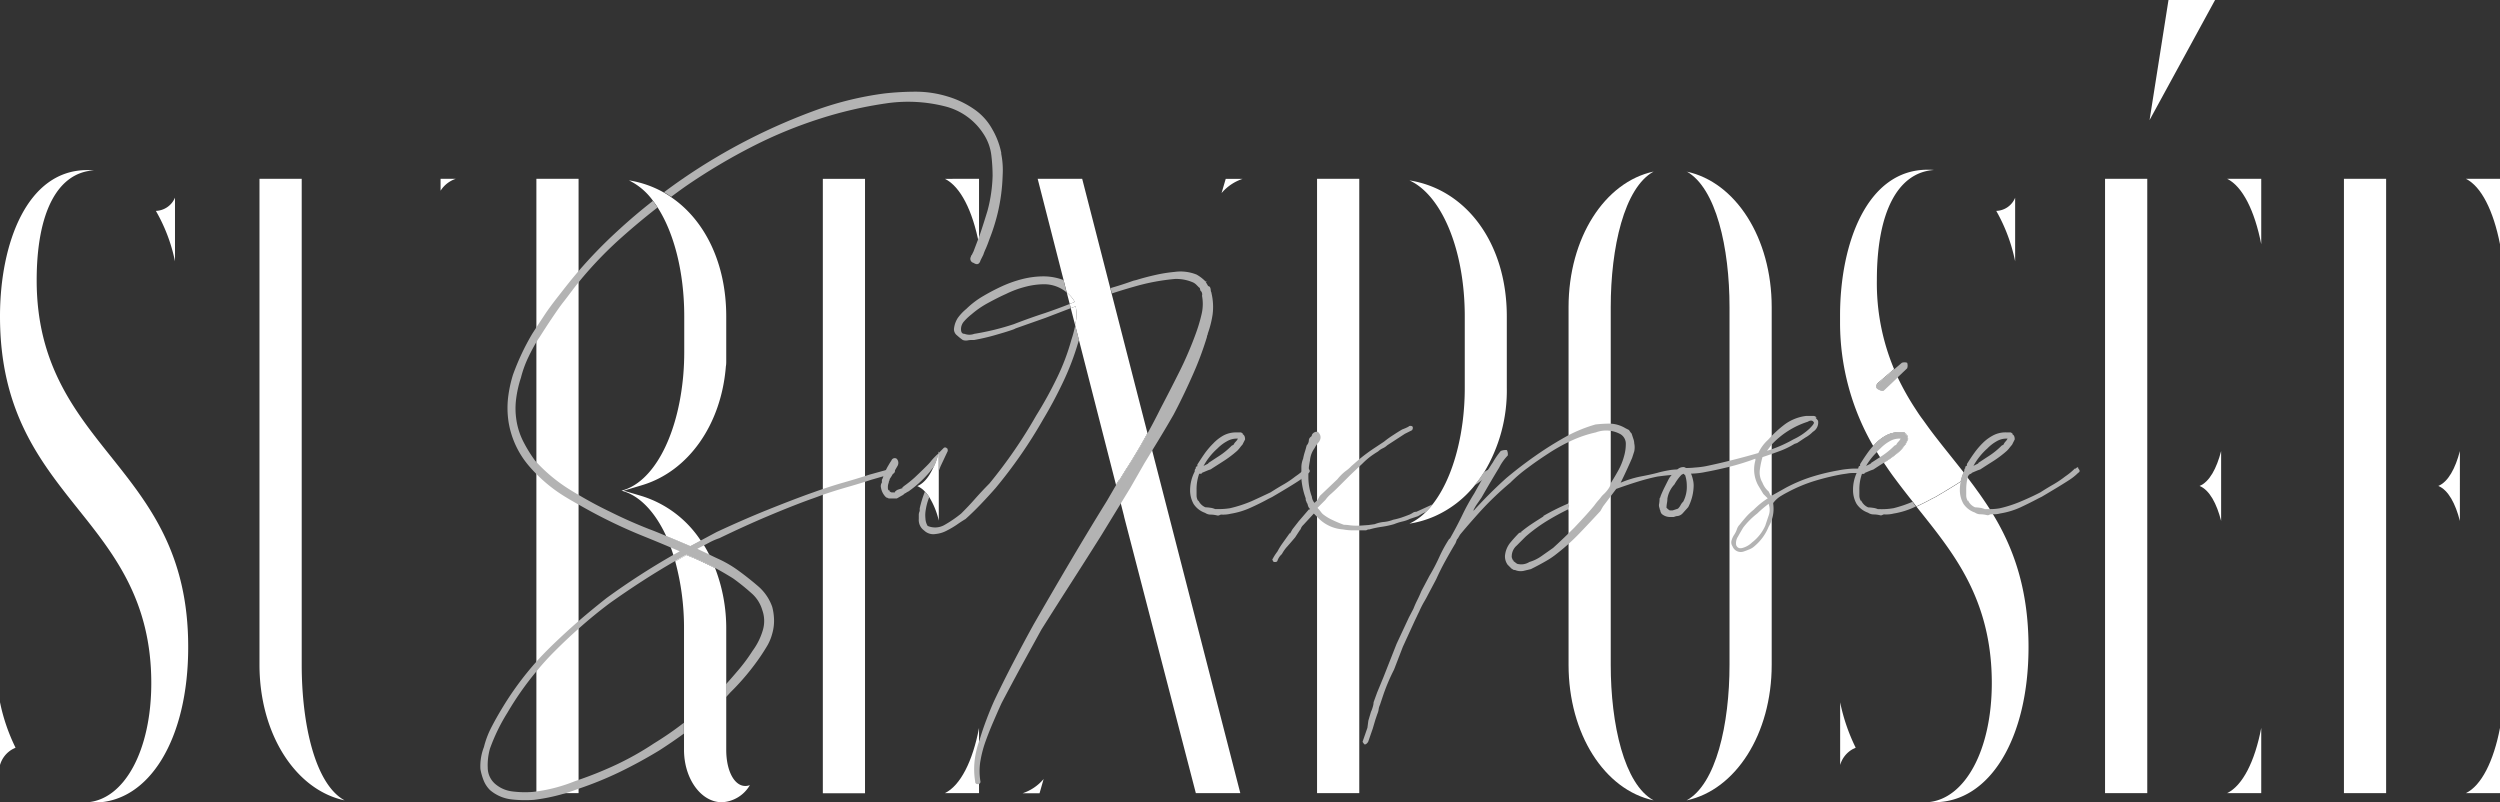
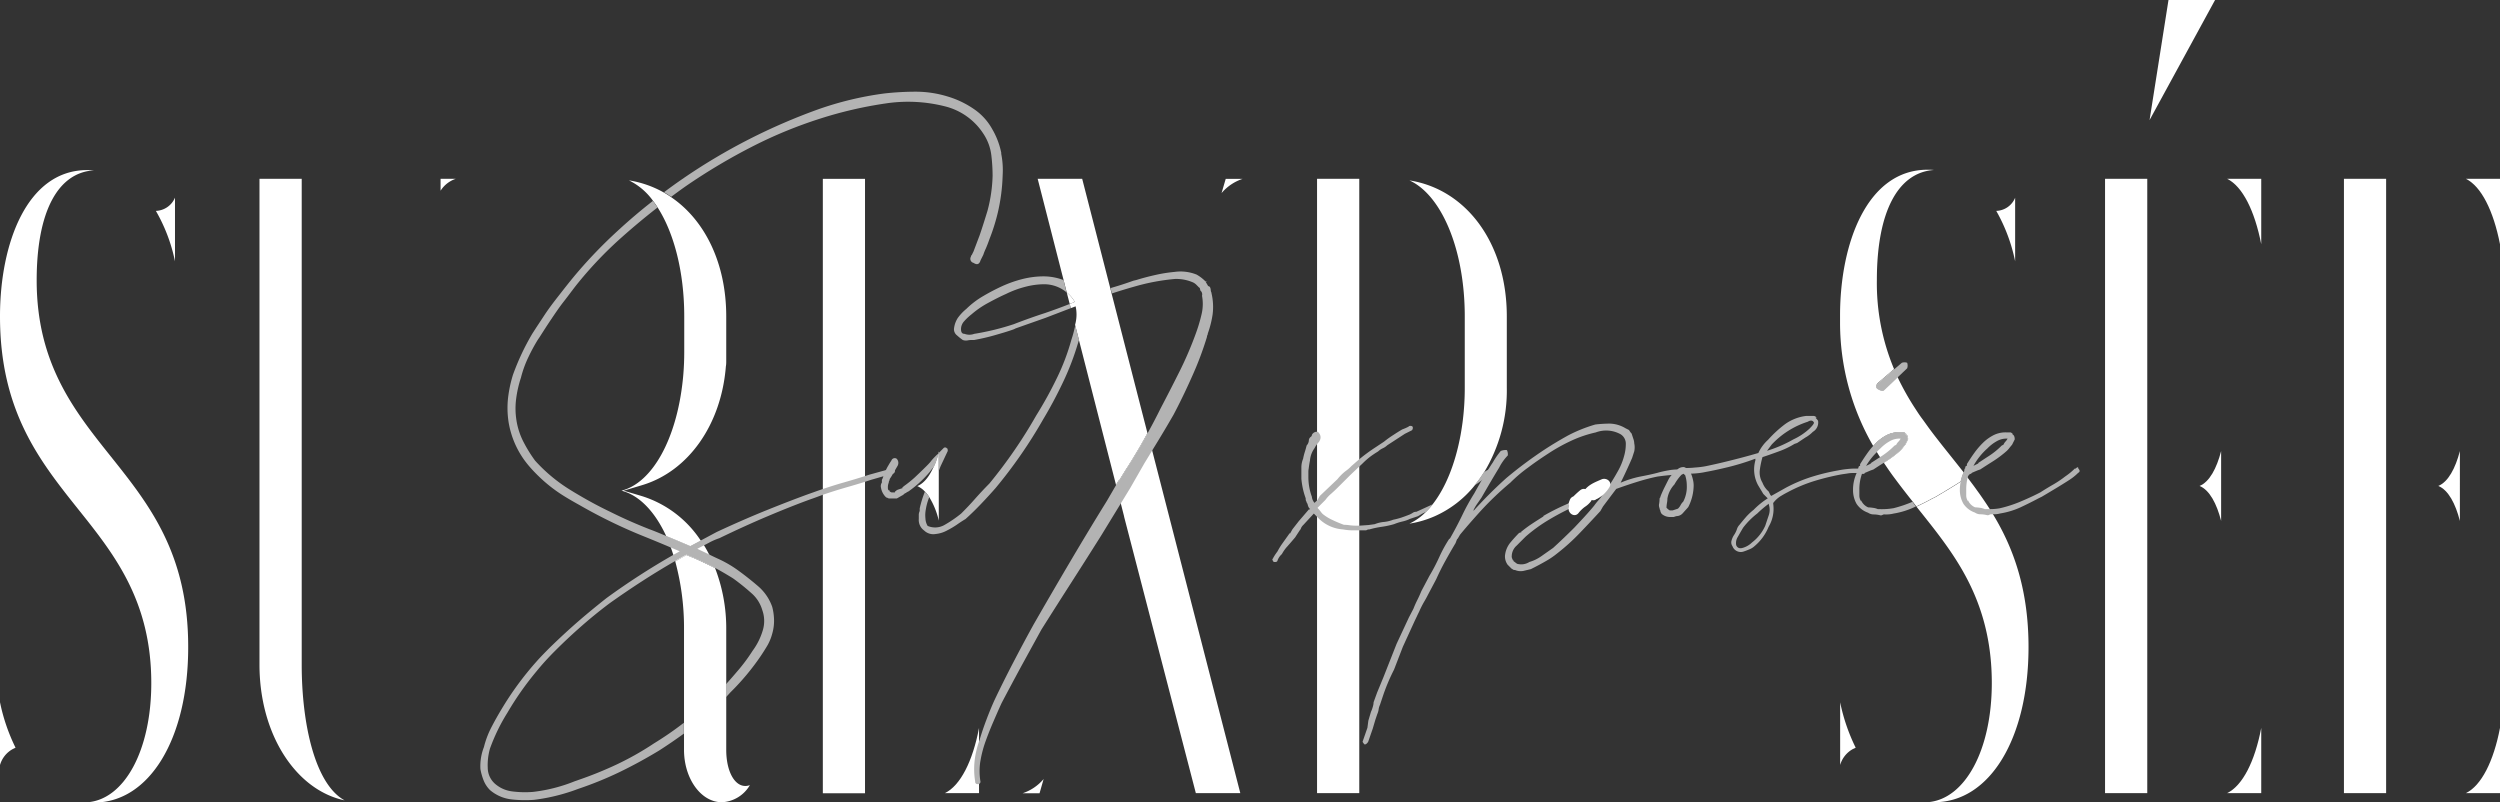
<svg xmlns="http://www.w3.org/2000/svg" id="Calque_1" data-name="Calque 1" viewBox="0 0 545.31 174.99">
  <rect x="0" y="0" width="545.31" height="174.99" fill="#333333" stroke="none" />
  <defs>
    <style>.cls-1{fill:#fff;}.cls-2{fill:#b3b3b3;}</style>
  </defs>
  <title>logo</title>
  <path class="cls-1" d="M0,153.17v13.7a5.79,5.79,0,0,1,2.74-3.46l.65-.32A40.91,40.91,0,0,1,0,153.17ZM24.17,99.56C16.24,89.63,8,79.35,8,61.16c0-14.83,4.54-23.53,12.49-24q-.7-.06-1.44-.06C5.9,37.06,0,53.08,0,69c0,20.68,8.66,31.53,17,42,7.88,9.85,16,20,16,38,0,14.67-5.86,25.43-14,26q.74.06,1.5.06c12.1,0,20.55-13.93,20.55-33.86C41.09,120.74,32.49,110,24.17,99.56ZM34,46A36.75,36.75,0,0,1,38.17,57V43.11A4.7,4.7,0,0,1,34,46Z" />
  <path class="cls-1" d="M96.1,39V41.6A6.3,6.3,0,0,1,99.42,39ZM65.81,145V39H56.6V145c0,15.14,7.91,27.32,18.57,29.58C68.74,171.07,65.81,158,65.81,145Z" />
-   <path class="cls-1" d="M117,39V173h9.2V39Z" />
  <path class="cls-1" d="M158.41,69v7.8c0,.63,0,1.25,0,1.87,0,.42,0,.84-.08,1.25-1,12.64-8.11,22.86-18.29,25.91l-4,1.2,4,1.19a23.89,23.89,0,0,1,12.84,9.74l-2.27,1.21q-2.66-1.15-5.29-2.23c-2.45-5.31-5.86-8.92-9.76-9.91,6.76-1.72,12-11.3,13.36-24,.06-.53.11-1.06.15-1.61.12-1.51.18-3.07.18-4.66V69c0-9.67-2.23-18.16-5.78-23.71a17.41,17.41,0,0,0-1-1.44,14.07,14.07,0,0,0-5.29-4.51A22.73,22.73,0,0,1,144.81,42c.54.31,1.06.64,1.57,1C153.76,48,158.41,57.44,158.41,69Z" />
  <path class="cls-1" d="M163.57,171.25a7.49,7.49,0,0,1-6.11,3.74c-4.55,0-8.26-5.13-8.26-11.43V137.23a55.11,55.11,0,0,0-1.91-14.76c.84-.49,1.67-1,2.5-1.41a11.13,11.13,0,0,0,1.35.58q2.31,1,4.52,2.12l.32.17a36.42,36.42,0,0,1,2.43,13.3v26.33c0,4.57,1.75,7.88,4.17,7.88A2.77,2.77,0,0,0,163.57,171.25Z" />
  <path class="cls-1" d="M156,123.93l-.32-.17q-2.21-1.16-4.52-2.12a11.13,11.13,0,0,1-1.35-.58c-.83.45-1.66.92-2.5,1.41-.14-.48-.28-.94-.43-1.4s-.35-1.08-.54-1.6c-.33-.89-.68-1.75-1-2.56q2.64,1.08,5.29,2.23l2.27-1.21c.24.34.47.7.69,1.06q.58.95,1.11,2A32.39,32.39,0,0,1,156,123.93Z" />
  <rect class="cls-1" x="179.48" y="39.01" width="9.2" height="134.02" />
  <path class="cls-1" d="M204.77,98.78v14.78a17,17,0,0,0-2.11-5.18h0a7.61,7.61,0,0,0-.94-1.18,4.79,4.79,0,0,0-1.64-1.17c1.12-.46,2.36-1.58,3.47-4,.15-.33.3-.67.44-1a20.18,20.18,0,0,0,.65-2h0Z" />
  <path class="cls-1" d="M204.77,98.45v.33l-.12.13Z" />
-   <path class="cls-1" d="M213.55,39V53.26c-1.39-7.32-4.08-12.6-7.44-14.25Z" />
  <path class="cls-1" d="M213.55,158.78V173h-7.44C209.46,171.37,212.16,166.1,213.55,158.78Z" />
  <path class="cls-1" d="M227.64,169.92l-.89,3.11h-3.7A10.21,10.21,0,0,0,227.64,169.92Z" />
  <path class="cls-1" d="M250.29,94.48c-.25.47-.5.92-.76,1.38q-1.83,3.27-3.94,6.54l-1.54,2.5v-.19l-.62,1.06-8.1-31.65-.82-3.21c0-.18.08-.36.11-.54a8.14,8.14,0,0,0,0-3.55l-1.06.4-.23-.92,1.1-.45a6.79,6.79,0,0,0-1.75-2.06L232,61.1,226.34,39h9.71l6.12,23.84.29,1.16,6.19,24.11Z" />
  <path class="cls-1" d="M234.43,65.85l-1.1.45-.65-2.51A6.79,6.79,0,0,1,234.43,65.85Z" />
-   <path class="cls-1" d="M234.62,70.37c0,.18-.07.36-.11.54l-.95-3.69,1.06-.4A8.14,8.14,0,0,1,234.62,70.37Z" />
  <path class="cls-1" d="M270.54,173h-9.7l-15.65-60.31v-.06l-.72-2.83-1-4.06.62-1.06v.19l1.54-2.5q2.11-3.27,3.94-6.54c.26-.46.51-.91.76-1.38l.42,1.61v0l.58,2.26Z" />
  <path class="cls-1" d="M266.45,42.12l.91-3.11h3.7A10.22,10.22,0,0,0,266.45,42.12Z" />
  <path class="cls-1" d="M287.28,39V173h9.21V39Z" />
  <path class="cls-1" d="M328.67,69V84.57a34.49,34.49,0,0,1-5,18.53c-.05.09-.11.17-.16.25a25.15,25.15,0,0,1-1.9,2.6,23.33,23.33,0,0,1-8.68,6.66,22.11,22.11,0,0,1-5.51,1.61,12.35,12.35,0,0,0,3.62-2.58,17,17,0,0,0,1.46-1.65c2.77-3.54,4.94-8.79,6.11-15.23.15-.86.29-1.74.41-2.64a58.06,58.06,0,0,0,.48-7.55V69c0-14.57-5.06-26.45-12.07-29.65C319.93,41.31,328.67,53.16,328.67,69Z" />
-   <path class="cls-1" d="M351.34,145V67c0-13,2.93-26.05,9.36-29.58C350.05,39.69,342.14,51.87,342.14,67v78c0,15.14,7.9,27.32,18.56,29.58C354.27,171.08,351.34,158,351.34,145Zm16.55-107.6C374.32,41,377.25,54,377.25,67v78c0,13-2.93,26.05-9.36,29.58,10.66-2.26,18.56-14.44,18.56-29.58V67C386.45,51.87,378.55,39.69,367.89,37.43Z" />
  <path class="cls-1" d="M401.38,153.19a40.9,40.9,0,0,0,3.39,9.9l-.66.32a5.83,5.83,0,0,0-2.73,3.45Z" />
  <path class="cls-1" d="M428.37,103.11a8.36,8.36,0,0,0-.61,1.85q-1.78,1.16-5.59,3.41l-.77.38c-1,.57-2.16,1.14-3.4,1.71l-.76-1c-1.26-1.59-2.53-3.21-3.76-4.87-.53-.7-1.06-1.43-1.58-2.19-.33-.48-.67-1-1-1.46l.49-.31a24.47,24.47,0,0,0,3.08-2.31,6.71,6.71,0,0,0,.67-.77,5.8,5.8,0,0,1,.48-.57l.58-1.16c0-.64-.19-1-.58-1.15h.19q-.39-.39-.57-.39h-1a5.82,5.82,0,0,0-2.79.68,9.51,9.51,0,0,0-2.21,1.63l-.65.69-.13-.23a53.65,53.65,0,0,1-7.1-26.44c0-.55,0-1.11,0-1.78,0-15.83,5.93-31.81,19.08-31.81.48,0,.94,0,1.4.06-7.92.54-12.45,9.24-12.45,24a48.39,48.39,0,0,0,3.75,19.42l-3.49,3a1.12,1.12,0,0,0-.39.77.62.62,0,0,0,.39.58c.64.38,1.09.45,1.34.19l2.91-2.79A58,58,0,0,0,417.68,89c.51.78,1,1.55,1.57,2.31s1.18,1.65,1.8,2.48,1.16,1.53,1.75,2.28c.93,1.2,1.88,2.38,2.83,3.57s1.8,2.26,2.71,3.42A.05.05,0,0,0,428.37,103.11Z" />
  <path class="cls-1" d="M409.28,84.32a1.12,1.12,0,0,1,.39-.77l3.49-3c.24.57.49,1.14.76,1.72L411,85.09c-.25.26-.7.19-1.34-.19A.62.62,0,0,1,409.28,84.32Z" />
  <path class="cls-1" d="M416.21,95.86,415.63,97a5.8,5.8,0,0,0-.48.57,6.71,6.71,0,0,1-.67.77,24.47,24.47,0,0,1-3.08,2.31l-.49.31-.14-.21c-.23-.33-.46-.67-.67-1l-.22-.35-.1-.15-.39-.64-.23-.38c-.18-.3-.36-.6-.53-.92l.65-.69A9.51,9.51,0,0,1,411.49,95a5.82,5.82,0,0,1,2.79-.68h1q.18,0,.57.39h-.19C416,94.84,416.21,95.22,416.21,95.86Z" />
  <path class="cls-1" d="M442.47,141.13c0,19.93-8.45,33.85-20.54,33.85-.5,0-1,0-1.47,0,8.14-.61,14-11.35,14-26,0-15.85-6.38-25.5-12.36-33.31-.53-.69-1.08-1.39-1.63-2.08-.71-.91-1.43-1.81-2.16-2.72l-.29-.36c1.24-.57,2.37-1.14,3.4-1.71l.77-.38q3.81-2.25,5.59-3.41a8.36,8.36,0,0,1,.61-1.85c.23.31.47.61.71.92a1.09,1.09,0,0,0,.13.17l.92,1.23c.53.69,1,1.38,1.54,2.11q1.18,1.67,2.37,3.51l.71,1.16C438.92,119.13,442.47,128.07,442.47,141.13Z" />
  <path class="cls-1" d="M439.55,57a37.22,37.22,0,0,0-4.12-11,4.61,4.61,0,0,0,4.12-2.87Z" />
  <path class="cls-1" d="M485.79,173h7.44V158.77C491.84,166.1,489.15,171.38,485.79,173Zm0-134c3.36,1.66,6,6.94,7.44,14.27V39Zm-6,67c2.16.89,3.74,3.87,4.69,7.63V98.39C483.51,102.16,481.93,105.13,479.77,106ZM459.16,39V173h9.21V39ZM473,0l-4.13,26.2L483.16,0Z" />
  <path class="cls-1" d="M537.87,173h7.44V158.77C543.91,166.1,541.22,171.38,537.87,173Zm0-134c3.35,1.66,6,6.94,7.44,14.27V39Zm-6,67c2.16.89,3.74,3.87,4.69,7.63V98.39C535.58,102.16,534,105.13,531.84,106Zm-20.6,67h9.2V39h-9.2Z" />
  <path class="cls-2" d="M194.42,102.21l-1.19.33-3.62,1-.93.3c-1.35.44-2.93.91-4.74,1.43-1.38.39-2.87.86-4.46,1.4-1,.33-2,.7-3.14,1.1q-4.23,1.54-9.23,3.56t-10.78,4.71l-3.5,1.87-2.27,1.21q-2.66-1.15-5.29-2.23c-1.19-.49-2.37-1-3.55-1.43q-4.44-1.73-8.66-3.84-3.45-1.65-6.84-3.66c-.64-.37-1.28-.76-1.91-1.15a35,35,0,0,1-7.29-6c-.1-.11-.21-.22-.31-.34a30.18,30.18,0,0,1-2.6-4.23,15.54,15.54,0,0,1-1.44-4.43,16.47,16.47,0,0,1-.1-4.71,24.68,24.68,0,0,1,1.06-4.71,23.8,23.8,0,0,1,1.64-4.52c.53-1.12,1.11-2.21,1.75-3.29.21-.35.43-.69.65-1,.9-1.41,1.76-2.76,2.6-4S122,67,123.06,65.66s2.07-2.78,3.16-4.1a84.51,84.51,0,0,1,9.34-9.75q3.9-3.47,7.86-6.55a17.41,17.41,0,0,0-1-1.44q-4,3.12-7.82,6.65a102.38,102.38,0,0,0-8.38,8.64c-1.55,1.79-3,3.66-4.51,5.59-1,1.28-2,2.6-2.89,3.94L117,71.4l-.89,1.38a52.65,52.65,0,0,0-4.23,9,28.06,28.06,0,0,0-1.06,5,20.23,20.23,0,0,0,.1,5.2,19.51,19.51,0,0,0,4.42,9.61c.53.63,1.09,1.23,1.66,1.8a32.47,32.47,0,0,0,6.23,4.94q1.47.9,3,1.74c2,1.15,4,2.23,6.07,3.26q3.84,1.92,7.89,3.56,3.06,1.23,6.14,2.54l1.94.82-1.4.78a157.25,157.25,0,0,0-14.57,9.42c-2,1.58-4.06,3.26-6.07,5s-4.11,3.68-6.14,5.65c-1,1-2.08,2.08-3.06,3.19a67.9,67.9,0,0,0-7.62,10.38q-1.16,1.92-2.21,3.94a19.56,19.56,0,0,0-1.64,4.33,11.5,11.5,0,0,0-.77,4.81,12.42,12.42,0,0,0,.67,2.4,6.2,6.2,0,0,0,1.45,2.21,8.72,8.72,0,0,0,4.61,2,26.22,26.22,0,0,0,5,.1,40.57,40.57,0,0,0,7-1.5c.8-.24,1.6-.51,2.39-.81l.28-.1a78.71,78.71,0,0,0,8.76-3.55q4.43-2.13,8.85-4.81,2.74-1.76,5.37-3.67v-2.37a71.19,71.19,0,0,1-6.52,4.5,64.6,64.6,0,0,1-8.37,4.71,82.79,82.79,0,0,1-8.09,3.26c-.28.11-.57.2-.85.3a35,35,0,0,1-8.35,2.22l-.7.09a22,22,0,0,1-4.52-.1,7,7,0,0,1-3.75-1.63,4.68,4.68,0,0,1-1.63-3.47,13.3,13.3,0,0,1,.48-4.23,40.72,40.72,0,0,1,3.84-7.89,66.43,66.43,0,0,1,6.28-8.94,58.22,58.22,0,0,1,4-4.42c1.71-1.71,3.43-3.34,5.18-4.89q3.36-3,6.84-5.6,7.32-5.2,14.23-9.17c.84-.49,1.67-1,2.5-1.41a11.13,11.13,0,0,0,1.35.58q2.31,1,4.52,2.12l.32.17q2,1.08,4,2.33a49.11,49.11,0,0,1,3.94,3.17,7.76,7.76,0,0,1,2.41,3.75,7,7,0,0,1,.09,4.43,14.32,14.32,0,0,1-2.21,4.42,38,38,0,0,1-2.88,3.94c-.93,1.1-1.9,2.22-2.93,3.37v2.81c.34-.35.67-.71,1-1.08A52.54,52.54,0,0,0,166,143c.51-.77,1-1.54,1.45-2.31a10.91,10.91,0,0,0,1-2.5,10,10,0,0,0,.39-2.79,12.14,12.14,0,0,0-.39-3,10.52,10.52,0,0,0-3.07-4.52q-2.13-1.83-4.24-3.36a25.08,25.08,0,0,0-4.42-2.6c-.7-.32-1.39-.65-2.09-1s-1.69-.8-2.53-1.22l1.42-.73,1-.52a13.68,13.68,0,0,1,2.4-1.06q5.58-2.7,10.58-4.81c3.34-1.41,6.41-2.63,9.24-3.66,1-.34,1.86-.67,2.75-1,1.74-.59,3.36-1.1,4.84-1.53,1.64-.47,3.1-.9,4.36-1.3l1.32-.43,2.63-.76,2-.59.15,0q.42-.09.42-.72v0A1.1,1.1,0,0,0,194.42,102.21Zm24-68.77a16.83,16.83,0,0,0-2-5.29,12.71,12.71,0,0,0-3.94-4.33A20.27,20.27,0,0,0,206.54,21a23.75,23.75,0,0,0-6.73-1,61.91,61.91,0,0,0-6.93.39,71.23,71.23,0,0,0-14.42,3.46,130.5,130.5,0,0,0-14.91,6.44,129.2,129.2,0,0,0-14.72,8.76q-2,1.38-4,2.88c.54.31,1.06.64,1.57,1,1.07-.8,2.14-1.58,3.22-2.34a130.57,130.57,0,0,1,14.72-8.75A97.69,97.69,0,0,1,179,25.84a88.65,88.65,0,0,1,14.14-3.27,32.72,32.72,0,0,1,12.79.58,14,14,0,0,1,8.66,6.16,10.75,10.75,0,0,1,1.64,4.52,38.42,38.42,0,0,1,.28,4.52A32.57,32.57,0,0,1,215.39,46q-1,3.27-1.73,5.39l-.11.28-.2.53h0l-1,2.64-.38.77a.55.55,0,0,0-.19.38.91.91,0,0,0,.57,1.35c.77.51,1.28.32,1.54-.58l.58-1.15a12.7,12.7,0,0,1,.58-1.44c.25-.58.51-1.25.77-2a42.41,42.41,0,0,0,1.82-5.77,40.55,40.55,0,0,0,1.06-8.08A18.47,18.47,0,0,0,218.37,33.44Z" />
  <path class="cls-2" d="M233.33,66.3c-1.82.72-3.63,1.38-5.44,2q-3.27,1.06-6.73,2.4a55.15,55.15,0,0,1-8.66,2.12,3,3,0,0,1-2.11,0c-.52,0-.77-.32-.77-1a2.55,2.55,0,0,1,.67-1.73,12.32,12.32,0,0,1,1.64-1.54,19.94,19.94,0,0,1,3.65-2.5c1.41-.77,2.69-1.41,3.85-1.93a21.59,21.59,0,0,1,4.13-1.54A16.7,16.7,0,0,1,227.7,62a7.69,7.69,0,0,1,3.94,1.06,7.1,7.1,0,0,1,1,.72L232,61.1a12.29,12.29,0,0,0-4.3-.82,19.22,19.22,0,0,0-4.62.57,26.24,26.24,0,0,0-4.42,1.54,45.11,45.11,0,0,0-4.23,2.21,18.65,18.65,0,0,0-3.66,2.79,10.46,10.46,0,0,0-1.83,1.93,5.36,5.36,0,0,0-.86,2.5,1.71,1.71,0,0,0,.67,1.34,13.91,13.91,0,0,0,1.25,1,2,2,0,0,0,1.06.09,4.76,4.76,0,0,1,.87-.09h.57c1.41-.26,2.86-.58,4.33-1s2.92-.83,4.33-1.34l.38-.19,6.54-2.31,5.48-2.1ZM204.42,99.13c-.51.52-1,1-1.34,1.45s-.9,1-1.54,1.63-1.32,1.28-2,1.92a25.1,25.1,0,0,1-2.41,1.93l-.38.38h.19l-1.15.39-.39.19h.2l-.39.19v.19h-.77l-.38-.19V107c-.26,0-.39-.19-.39-.58a2.66,2.66,0,0,1,.19-1.15.81.81,0,0,1,.1-.39.86.86,0,0,0,.1-.38l.38-.58.35-.6.42-.72.58-1a1.32,1.32,0,0,0-.19-1.53.76.76,0,0,0-1.16.38c-.26.38-.51.8-.77,1.25q-.21.36-.42.81l-.35.82c-.1.22-.19.42-.25.59a.36.36,0,0,0,0,.09,4.37,4.37,0,0,1-.29.67v.58a1.41,1.41,0,0,0-.19,1.15,3.73,3.73,0,0,0,1.16,2.12.39.39,0,0,1,.28.09.75.75,0,0,0,.49.1h1.54l1-.58a2.08,2.08,0,0,0,.57-.38c.13-.13.23-.19.29-.19s.16-.07.29-.2l.39-.19a24.41,24.41,0,0,0,4.61-4.23l.58-.77.28-.21c.15-.33.3-.67.44-1a20.18,20.18,0,0,0,.65-2Zm2.12-1.34a.48.48,0,0,0-.77,0l-1,1v3.92c.15-.4.29-.75.42-1.07l1.54-3.27C206.73,98,206.67,97.79,206.54,97.79Zm28-26.88a25.57,25.57,0,0,1-.85,3.22,47.87,47.87,0,0,1-3.17,8.36q-2,4.14-4.52,8.18a104.88,104.88,0,0,1-10.2,14.81q-1.54,1.55-3.07,3.27c-1,1.15-2.06,2.25-3.08,3.27a26.3,26.3,0,0,1-3.66,2.5,4.08,4.08,0,0,1-3.65.19,3.42,3.42,0,0,1-.48-1.63,6.77,6.77,0,0,1,.09-2,12.15,12.15,0,0,1,.58-2.21c.06-.16.11-.31.16-.47h0a7.61,7.61,0,0,0-.94-1.18,23.62,23.62,0,0,0-1.14,3.68v.57a1.92,1.92,0,0,0-.2.87v.87a2.8,2.8,0,0,0,1.16,2.5,2.87,2.87,0,0,0,2.5.77,6.52,6.52,0,0,0,2.5-.77,19.42,19.42,0,0,0,2.12-1.25c.64-.45,1.28-.87,1.92-1.25q1.72-1.55,3.37-3.28t3.17-3.46a103.78,103.78,0,0,0,10.39-15q2.31-3.85,4.32-8.08a58.36,58.36,0,0,0,3.37-8.85c.05-.13.09-.26.13-.39Zm29.74-7a1.49,1.49,0,0,1-.19-.67,1.6,1.6,0,0,0-.2-.68l-.38-.19-.58-1A8.42,8.42,0,0,0,261,59.89a9.45,9.45,0,0,0-4.81-.58,32.65,32.65,0,0,0-4.23.68c-1.42.32-2.76.67-4,1.06l-.77.19c-1.42.51-2.89,1-4.43,1.44l-.53.17.29,1.16c1.66-.54,3.32-1.05,5-1.52a46.2,46.2,0,0,1,8.75-1.64,9.14,9.14,0,0,1,4,.77,2.72,2.72,0,0,1,.67.48l.67.68c0-.13,0-.1.1.09a1.86,1.86,0,0,1,.1.48,1.11,1.11,0,0,1,.38,1.16,9.7,9.7,0,0,1-.09,4,35.69,35.69,0,0,1-1.26,4.23,78.25,78.25,0,0,1-3.55,8.27q-2,4-4.14,8.08-1.36,2.75-2.8,5.35c-.25.47-.5.92-.76,1.38q-1.83,3.27-3.94,6.54l-1.54,2.5v-.19l-.62,1.06-2.07,3.56q-4.05,6.54-8.08,13.37t-7.89,13.56q-2.12,3.84-4.33,8.08t-4.13,8.27c-.65,1.41-1.25,2.88-1.83,4.42s-1.06,2.95-1.44,4.24c0,.11-.08.22-.11.33a19.72,19.72,0,0,0-1,4.19,16.48,16.48,0,0,0,.1,4.71.51.51,0,0,0,.57.58.78.78,0,0,0,.28-.05.51.51,0,0,0,.3-.53,13.19,13.19,0,0,1,0-4.52,24.9,24.9,0,0,1,1.15-4.33c.51-1.41,1.06-2.79,1.64-4.13s1.18-2.73,1.83-4.14q2.11-4,4.32-8.08l4.33-7.89q3.27-5.19,6.54-10.29t6.54-10.29l4.28-7,2.07-3.39,3.08-5.38c.55-.9,1.11-1.81,1.67-2.74s1-1.63,1.5-2.46c1.09-1.79,2.15-3.59,3.18-5.38q2.11-4,4-8.27a71.23,71.23,0,0,0,3.27-8.66.92.92,0,0,1,.09-.39.75.75,0,0,0,.1-.38,21.13,21.13,0,0,0,1.06-4.23A13,13,0,0,0,264.25,63.93Zm-1.35-2.5h.39Q262.9,61.24,262.9,61.43Z" />
-   <path class="cls-2" d="M284.83,102.21c.38-.38.58-.38.58,0q.57.58,0,1a12.4,12.4,0,0,1-1.93,1.54q-1.73,1.16-6,3.66l-.77.38c-1.15.64-2.44,1.28-3.85,1.92a17,17,0,0,1-4.42,1.35,6.74,6.74,0,0,1-1.92.19.76.76,0,0,0-.48.1.75.75,0,0,1-.49.1,5.86,5.86,0,0,0-1.44-.2,2.19,2.19,0,0,1-1.25-.38,4.92,4.92,0,0,1-2.5-1.93,6.08,6.08,0,0,1-.77-3.07,8.93,8.93,0,0,1,1-4c0-.39.07-.58.2-.58,0-.38.12-.58.38-.58v-.38c.64-1,1.22-1.89,1.73-2.6a18,18,0,0,1,1.73-2A9.51,9.51,0,0,1,266.84,95a5.82,5.82,0,0,1,2.79-.68h1q.18,0,.57.39H271c.39.13.58.51.58,1.15L271,97a5.8,5.8,0,0,0-.48.57,6.71,6.71,0,0,1-.67.77,24.47,24.47,0,0,1-3.08,2.31c-1,.65-1.92,1.22-2.69,1.73l-.58.2-1.35.57a.17.17,0,0,1-.19.19h-.39a10,10,0,0,0-.57,3.47v1.25a2.19,2.19,0,0,0,.38,1.25v-.19a3,3,0,0,0,1.54,1.53,8.86,8.86,0,0,1,1.06.1,3.7,3.7,0,0,1,1.06.29h.57a14.51,14.51,0,0,0,2.7-.19,27.93,27.93,0,0,0,4.71-1.54q2.21-1,4.14-1.93c1-.64,2-1.25,3-1.82a21.4,21.4,0,0,0,2.4-1.64,13.68,13.68,0,0,0,2.12-1.73Zm-19.24-4.42a14.47,14.47,0,0,0-3.07,3.84l1.15-.57h-.19c.77-.51,1.6-1.06,2.5-1.64a16.35,16.35,0,0,0,2.69-2.21l.39-.19a2.53,2.53,0,0,1,.48-.68,2.54,2.54,0,0,0,.48-.67h-.39a4.19,4.19,0,0,0-2,.58A8.88,8.88,0,0,0,265.59,97.79Z" />
  <path class="cls-2" d="M325.8,102.21c0-.13-.1-.19-.29-.19s-.29.06-.29.19H325a1.87,1.87,0,0,1-.52.35l-.06,0c-.16.08-.43.25-.81.5-.05.09-.11.17-.16.25a25.15,25.15,0,0,1-1.9,2.6c.56-.34,1.05-.67,1.47-1,.24-.17.45-.32.64-.47l2.11-1.35A.68.68,0,0,0,325.8,102.21Zm-17.6,9.62a5.16,5.16,0,0,1-.67.38c-.65.26-1.25.48-1.83.68a16.29,16.29,0,0,1-1.83.48,7.55,7.55,0,0,1-2,.48,6.93,6.93,0,0,0-2,.48l-1.34.19-2,.14-.7,0a10.91,10.91,0,0,1-1.44-.09,8.16,8.16,0,0,0-1.25-.1,25,25,0,0,1-2.4-1,10.1,10.1,0,0,1-2.22-1.35,4.1,4.1,0,0,1-.48-.57,7.67,7.67,0,0,0-.67-.77l1.73-1.73a7.28,7.28,0,0,1,1.25-1.35q.87-.77,1.44-1.35l2.7-2.69,2-1.9.65-.6a17.72,17.72,0,0,1,1.73-1.54,20,20,0,0,1,1.73-1.15,3.67,3.67,0,0,1,1-.68,3.54,3.54,0,0,0,1-.67l3.84-2.5,1.54-.77a.78.78,0,0,0,.19-.58c0-.25-.19-.38-.57-.38a.55.55,0,0,0-.39.19,10.43,10.43,0,0,1-1.34.58c-.65.38-1.32.8-2,1.25a22.94,22.94,0,0,0-2,1.44L300,97.59a38,38,0,0,0-3.53,2.6l-.12.1-1.54,1.34a8.79,8.79,0,0,1-1.35,1.16,10.89,10.89,0,0,0-1.73,1.73l-3.84,3.65-.58,1-.05,0-.53.52a2.4,2.4,0,0,1-.58-1.34,12.37,12.37,0,0,1-.76-4.24c0-.32,0-.65,0-1s0-.55.06-.84c.07-.59.16-1.2.29-1.83a5.19,5.19,0,0,1,1-2.69,5.27,5.27,0,0,1,.53-.85,4.18,4.18,0,0,1,.43-.5l.2-.38a1.43,1.43,0,0,0-.39-1.74h.19a1.21,1.21,0,0,0-.43-.1,1.17,1.17,0,0,0-1.11.68.55.55,0,0,1-.19.39,1,1,0,0,0-.48.86,1.78,1.78,0,0,1-.48,1.06c-.13.51-.26,1-.38,1.35a12.51,12.51,0,0,0-.39,1.54,5.05,5.05,0,0,0-.38,1.92v2.11c0,.1,0,.2,0,.31a16.39,16.39,0,0,0,.95,4.31,1.1,1.1,0,0,0,.19.77.52.52,0,0,0,.19.38c.13.65.32,1,.58,1.16l-.19.19v-.19l-2.31,2.69-1.35,1.73-.57,1v-.2l-1.64,2.31a14.51,14.51,0,0,0-1.06,1.73,10.79,10.79,0,0,0-1,1.54h.19c-.25,0-.35.1-.29.29a1.43,1.43,0,0,0,.29.48h.39a.56.56,0,0,0,.38-.19,3.44,3.44,0,0,1,1-1.54,8.2,8.2,0,0,1,1.16-1.64c.51-.57,1.09-1.25,1.73-2l1-1.54a1.14,1.14,0,0,0,.29-.49,2,2,0,0,1,.48-.67l2.31-2.5.72.73.43.43a8.36,8.36,0,0,0,5.2,2.3,12.3,12.3,0,0,0,2.4.2h2.41a.81.81,0,0,0,.48-.1c.06-.07.22-.1.48-.1a19.52,19.52,0,0,1,2.69-.57,19.56,19.56,0,0,0,2.69-.58,11.61,11.61,0,0,1,1.83-.58,7.58,7.58,0,0,0,1.64-.57l1.73-.58,1-.58.79-.38a17,17,0,0,0,1.46-1.65l-3.6,1.65A1.17,1.17,0,0,0,308.2,111.83Z" />
  <path class="cls-2" d="M367.35,102.21c.13-.13.39,0,.77.39a.51.51,0,0,1-.58.57,6.83,6.83,0,0,0-1.54.19,11.55,11.55,0,0,1-1.92.29c-.77.07-1.6.17-2.5.29-1.28.26-2.66.61-4.14,1.06s-3.11,1-4.9,1.64l-2.89,3.84-.57,1c-1.42,1.54-2.92,3.15-4.52,4.81a45.26,45.26,0,0,1-4.91,4.43A17.76,17.76,0,0,1,337,122.5c-1,.58-2.06,1.13-3.08,1.64l-1.63.39a3.11,3.11,0,0,1-1.83-.2.78.78,0,0,1-.58-.19H330a.56.56,0,0,1-.38-.19l-.19-.19-.58-.58a3.12,3.12,0,0,1-.58-1.93,5.26,5.26,0,0,1,1.16-2.88c.64-.77,1.28-1.48,1.92-2.12l.58-.19h-.2a26.69,26.69,0,0,1,2.31-1.73c.77-.51,1.67-1.09,2.7-1.73h-.2a50.11,50.11,0,0,1,4.91-2.5l4.71-2.12,4.62-1.73c.77-1.15,1.47-2.31,2.11-3.46a13.84,13.84,0,0,0,1.35-3.27,9.69,9.69,0,0,0,.39-2.7,2.41,2.41,0,0,0-1.16-2.11,6.47,6.47,0,0,0-5.39-.39,25.91,25.91,0,0,0-5.38,1.83,38.54,38.54,0,0,0-5,2.79c-1.54,1-3,2-4.43,3.08a31.74,31.74,0,0,0-3.84,3.27,67.78,67.78,0,0,0-6.54,6.25c-1.8,2-3.27,3.69-4.43,5.1l-.58,1v-.19l-.38,1q-1.15,1.92-2.21,3.85c-.71,1.28-1.38,2.62-2,4l-1.73,3.27c-.26.51-.58,1.12-1,1.82a21.27,21.27,0,0,0-1,2c-.12.26-.29.58-.48,1l-.48,1L306,141.07l-1.93,5a42.31,42.31,0,0,0-2.3,5.39l-.77,2.3a3.28,3.28,0,0,0-.29,1,3.64,3.64,0,0,1-.29,1L300,157l-.57,1.93-1,2.88c-.26.39-.52.58-.77.58-.39-.38-.51-.64-.39-.77l1-2.88.2-1.54.57-1.93a6.4,6.4,0,0,0,.39-1.06,4,4,0,0,0,.19-1.05l.77-2.12,1.35-3.27,2.88-7.31,2.69-5.77,1-1.92c.25-.65.54-1.29.86-1.93s.61-1.28.87-1.92l1.73-3.27a41.61,41.61,0,0,0,2.21-4.23,29.44,29.44,0,0,1,2.21-4v.19q1.54-2.7,2.79-5.29a46.55,46.55,0,0,1,2.6-4.71c.77-1.41,1.51-2.7,2.21-3.85s1.31-2.12,1.83-2.89a17.62,17.62,0,0,1,1.73-2.5,2.68,2.68,0,0,1,1.35-.19,2.12,2.12,0,0,1,.19,1.16A11.06,11.06,0,0,0,327,102q-1.54,2.51-3.85,6.54l-.87,1.25a10.34,10.34,0,0,0-.86,1.44v.19a93.37,93.37,0,0,1,7.11-7.11A91.15,91.15,0,0,1,337,98c1.54-1,3.2-2,5-3a31.83,31.83,0,0,1,6-2.41,27.31,27.31,0,0,1,3.18-.19,6.92,6.92,0,0,1,3.36,1l.77.39.39.57.19.2c.13.38.25.77.38,1.15a3.22,3.22,0,0,1,.2,1,4.19,4.19,0,0,1,0,1.73L356,99.9c-.9,2.06-1.73,3.85-2.5,5.39a22.4,22.4,0,0,1,4.33-1.35c1.35-.25,2.53-.51,3.56-.77a24.24,24.24,0,0,1,2.5-.57,12,12,0,0,1,1.92-.2,2.33,2.33,0,0,0,.68-.09,1.42,1.42,0,0,1,.48-.1Zm-19.62,8.08a14.09,14.09,0,0,1,1-1.25,6.69,6.69,0,0,0,1-1.44c0,.13-.13.19-.38.19-.52.26-1.41.64-2.69,1.15s-2.92,1.35-4.52,2.12a54.87,54.87,0,0,0-4.91,2.69,34.68,34.68,0,0,0-4.42,3.27c-.65.64-1.32,1.32-2,2a3.11,3.11,0,0,0-1.06,2.21,1.09,1.09,0,0,0,.19.77c0,.13,0,.2.1.2s.09.06.09.19l.77.58a3.29,3.29,0,0,0,2.7-.39,8.83,8.83,0,0,0,2.59-1.25l2.6-1.83q2.31-2.11,4.62-4.42C344.84,113.56,346.32,112,347.73,110.29Z" />
  <path class="cls-2" d="M405.63,102.21c.39,0,.58.13.58.39a.51.51,0,0,1-.58.57h-1.15c-.39,0-.87,0-1.45.1s-1.18.16-1.82.29a52.09,52.09,0,0,0-5.1,1.25,33,33,0,0,0-6.25,2.59c-.52.26-1,.55-1.54.87a6.17,6.17,0,0,0-1.54,1.44v.19a7.64,7.64,0,0,1-1,5,10.76,10.76,0,0,1-3.08,4.23,3.45,3.45,0,0,1-1.06.67c-.45.19-.86.35-1.25.48a1.93,1.93,0,0,1-2.5-1.15,1.42,1.42,0,0,1-.19-1.25,4.07,4.07,0,0,1,.58-1.25,5.19,5.19,0,0,0,.57-1.16,2.45,2.45,0,0,1,.58-1c.51-.64,1-1.22,1.44-1.73a13,13,0,0,1,1.64-1.54,17.43,17.43,0,0,1,3.08-2.5l-.39-.38-.58-.58-1.15-1.92a7.25,7.25,0,0,1-.58-5.39v-.38a52.48,52.48,0,0,1-5.87,1.82c-1.86.45-3.49.81-4.9,1.06a16.74,16.74,0,0,1-3.27.38,6.26,6.26,0,0,1,.38,1.16,5.58,5.58,0,0,1,.2,1.35,10.61,10.61,0,0,1-1,4.42l-.19.38L367,112a1.85,1.85,0,0,1-1.35.58l-.58.19h-.77a2.8,2.8,0,0,1-1.73-.58l-.19-.19-.19-.38a.81.81,0,0,0-.1-.39.86.86,0,0,1-.1-.38,1.6,1.6,0,0,1-.09-1,6.33,6.33,0,0,0,.09-1,.44.44,0,0,1,.1-.29.34.34,0,0,0,.1-.28c.26-.64.54-1.28.86-1.93l.87-1.73a4.43,4.43,0,0,1,1.06-1.35q.68-.57,1.05-1a1.93,1.93,0,0,1,1.35-.38l.39.19c.38,0,1,0,1.92-.1a18.27,18.27,0,0,0,2.31-.28c1.28-.26,3-.64,5.09-1.16s4.27-1.09,6.45-1.73a8.82,8.82,0,0,1,2.12-2.88,25.5,25.5,0,0,1,3.65-3.37,9.92,9.92,0,0,1,4.62-1.83h1.54a.78.78,0,0,1,.77.39H396c.39.38.58.64.58.77a2.34,2.34,0,0,1-1.15,2.3,7,7,0,0,1-1.64,1.25L392,96.63l-.57.19A17.85,17.85,0,0,1,388,98.46c-1.22.45-2.4.87-3.56,1.25a19.43,19.43,0,0,0-.58,2.79,4.36,4.36,0,0,0,.58,2.79,4.82,4.82,0,0,0,1.35,1.92l.38.77.19.19,3.08-1.73a33,33,0,0,1,6.25-2.59A45.06,45.06,0,0,1,401,102.6a18,18,0,0,1,1.93-.29,14.58,14.58,0,0,1,1.54-.1Zm-37.7,3.66a7.18,7.18,0,0,0-.39-2.31c-.13,0-.19,0-.19-.1s-.07-.1-.19-.1l-.39.2a10.49,10.49,0,0,0-1.54,2.11,5.93,5.93,0,0,0-1.53,3.08,5.39,5.39,0,0,1-.1,1,6.8,6.8,0,0,0-.1,1c.39.39.65.58.77.58h.58l.58-.19.57-.19a3,3,0,0,0,.58-.77,3,3,0,0,1,.58-.77A7,7,0,0,0,367.93,105.87Zm17.89,4a23.25,23.25,0,0,0-2.5,2.12,17,17,0,0,0-3.08,3.08c-.39.64-.77,1.31-1.16,2a2.57,2.57,0,0,0-.38,1.83c.26.64.77.83,1.54.57a4.74,4.74,0,0,0,1.92-1.15,9.4,9.4,0,0,0,2.89-3.66c.25-.77.51-1.53.77-2.3a3.65,3.65,0,0,0,0-2.31Zm-.39-11.54a28.66,28.66,0,0,0,5.77-2.5,13.43,13.43,0,0,0,3.47-2.31c.64-.64,1-1.08,1-1.34-.26-.51-.71-.58-1.35-.19a18.47,18.47,0,0,0-7.89,5Z" />
  <path class="cls-2" d="M416,79.13a1.77,1.77,0,0,0-1.16,0l-1.7,1.45-3.49,3a1.12,1.12,0,0,0-.39.77.62.62,0,0,0,.39.58c.64.38,1.09.45,1.34.19l2.91-2.79,2.1-2A1.88,1.88,0,0,0,416,79.13Zm14,23.08c0-.38-.19-.38-.58,0h-.19c-.28.28-.57.54-.87.79l-.08.07a.05.05,0,0,0,0,0,8.36,8.36,0,0,0-.61,1.85l.37-.25c.34-.23.66-.46.95-.68l.25-.2c.19-.16.37-.31.53-.47l.2-.19Q430.63,102.8,430.06,102.21Zm-17.12,8.66a14.51,14.51,0,0,1-2.7.19h-.57a3.7,3.7,0,0,0-1.06-.29,8.86,8.86,0,0,0-1.06-.1,3,3,0,0,1-1.54-1.53v.19a2.19,2.19,0,0,1-.38-1.25v-1.25a10,10,0,0,1,.57-3.47h.39a.17.17,0,0,0,.19-.19l1.35-.57.58-.2c.64-.43,1.37-.9,2.2-1.42l.49-.31a24.47,24.47,0,0,0,3.08-2.31,6.71,6.71,0,0,0,.67-.77,5.8,5.8,0,0,1,.48-.57l.58-1.16c0-.64-.19-1-.58-1.15h.19q-.39-.39-.57-.39h-1a5.82,5.82,0,0,0-2.79.68,9.51,9.51,0,0,0-2.21,1.63l-.65.69a15,15,0,0,0-1.08,1.33c-.51.71-1.09,1.57-1.73,2.6v.38c-.26,0-.38.2-.38.58-.13,0-.2.19-.2.58-.06.13-.12.25-.17.38a8.77,8.77,0,0,0-.79,3.66,6.08,6.08,0,0,0,.77,3.07,4.92,4.92,0,0,0,2.5,1.93,2.19,2.19,0,0,0,1.25.38,5.86,5.86,0,0,1,1.44.2.75.75,0,0,0,.49-.1.76.76,0,0,1,.48-.1,6.74,6.74,0,0,0,1.92-.19,17,17,0,0,0,4.42-1.35l.45-.21-.76-1A27.68,27.68,0,0,1,412.94,110.87Zm-3.55-12.25c.27-.29.55-.56.85-.83a8.88,8.88,0,0,1,2-1.54,4.19,4.19,0,0,1,2-.58h.39a2.54,2.54,0,0,1-.48.67,2.53,2.53,0,0,0-.48.68l-.39.19a16.35,16.35,0,0,1-2.69,2.21l-.53.34-2,1.3h.19l-1.15.57A13.92,13.92,0,0,1,409.39,98.62Z" />
  <path class="cls-2" d="M453.33,102.21c0-.38-.19-.38-.58,0h-.19a14.08,14.08,0,0,1-2.11,1.73,22.59,22.59,0,0,1-2.41,1.64c-1,.57-2,1.18-3,1.82q-1.92,1-4.14,1.93a27.35,27.35,0,0,1-4.71,1.54,12.06,12.06,0,0,1-2.17.18h-1.1a3.7,3.7,0,0,0-1.06-.29,8.91,8.91,0,0,0-1.05-.1,2.94,2.94,0,0,1-1.54-1.53v.19a2.2,2.2,0,0,1-.39-1.25v-1.25a10.48,10.48,0,0,1,.31-2.63c0-.13.07-.25.12-.37a3.68,3.68,0,0,1,.15-.47h.38c.13,0,.2-.06.2-.19l1.34-.57.58-.2c.77-.51,1.66-1.08,2.69-1.73a23.77,23.77,0,0,0,3.08-2.31,5.86,5.86,0,0,0,.67-.77q.3-.37.48-.57l.58-1.16c0-.64-.19-1-.58-1.15h.2c-.26-.26-.45-.39-.58-.39h-1a5.76,5.76,0,0,0-2.79.68,9.3,9.3,0,0,0-2.21,1.63,17,17,0,0,0-1.73,2c-.52.71-1.1,1.57-1.74,2.6v.38c-.26,0-.38.2-.38.58-.13,0-.19.19-.19.58a2,2,0,0,0-.1.21.54.54,0,0,0-.05.11,9.28,9.28,0,0,0-.82,3.72,6.08,6.08,0,0,0,.77,3.07,4.94,4.94,0,0,0,2.51,1.93,2.14,2.14,0,0,0,1.25.38,6,6,0,0,1,1.44.2.74.74,0,0,0,.48-.1.76.76,0,0,1,.48-.1h.27a5.68,5.68,0,0,0,1.65-.19,17.2,17.2,0,0,0,4.43-1.35q2.12-1,3.84-1.92l.77-.38q4.23-2.5,6-3.66a11.83,11.83,0,0,0,1.92-1.54Q453.92,102.8,453.33,102.21Zm-19.81-4.42a8.67,8.67,0,0,1,2-1.54,4.13,4.13,0,0,1,2-.58h.38a2.54,2.54,0,0,1-.48.67A2.78,2.78,0,0,0,437,97l-.38.19a16.4,16.4,0,0,1-2.7,2.21c-.9.58-1.73,1.13-2.5,1.64h.19l-1.15.57A14.31,14.31,0,0,1,433.52,97.79Z" />
  <path class="cls-1" d="M348,106.85a3.75,3.75,0,0,1-.55,1,1.86,1.86,0,0,0,.66-.73.69.69,0,0,0-.33.58,5.16,5.16,0,0,0,2.14-2l-1.05.46a5.31,5.31,0,0,0-2.19,1.41c-.34.42-.54.94-.9,1.34-.6.67-1.59.94-2.08,1.7a1.71,1.71,0,0,1-.37.51,7.4,7.4,0,0,0,.23-1.69l-.16.43a18.62,18.62,0,0,1,2.1-2" />
  <path class="cls-1" d="M347,106.21a5.18,5.18,0,0,1-.55,1c-.69,1,.71,2.46,1.71,1.71a4.17,4.17,0,0,0,1.11-1.18,1.26,1.26,0,0,0-2-1.51,2.34,2.34,0,0,0-.65,1.13,1.26,1.26,0,0,0,1.84,1.41,6.9,6.9,0,0,0,2.59-2.5c.71-1.17-.65-2.17-1.71-1.71-1.43.62-2.88,1.16-3.81,2.49a5.48,5.48,0,0,1-1.55,1.63,7.79,7.79,0,0,0-1.48,1.5l2.09,1.21a12.57,12.57,0,0,0,.27-2c.08-1.49-2-1.58-2.45-.33l-.16.43c-.44,1.19,1.26,2.09,2.09,1.22a20.57,20.57,0,0,1,2.1-2c1.24-1-.54-2.78-1.77-1.77a20.57,20.57,0,0,0-2.1,2l2.09,1.21.16-.43-2.46-.33a7.8,7.8,0,0,1-.18,1.36c-.25,1.13,1.21,2.22,2.09,1.21a7.32,7.32,0,0,1,1.4-1.38,5.19,5.19,0,0,0,1.36-1.24,5.05,5.05,0,0,1,1.49-1.66,19.45,19.45,0,0,1,2.08-.94L348.87,105a4.33,4.33,0,0,1-1.69,1.6L349,108v0l-2-1.52-.21.28,1.71,1.71a5.4,5.4,0,0,0,.55-1c.63-1.47-1.53-2.74-2.16-1.27Z" />
</svg>